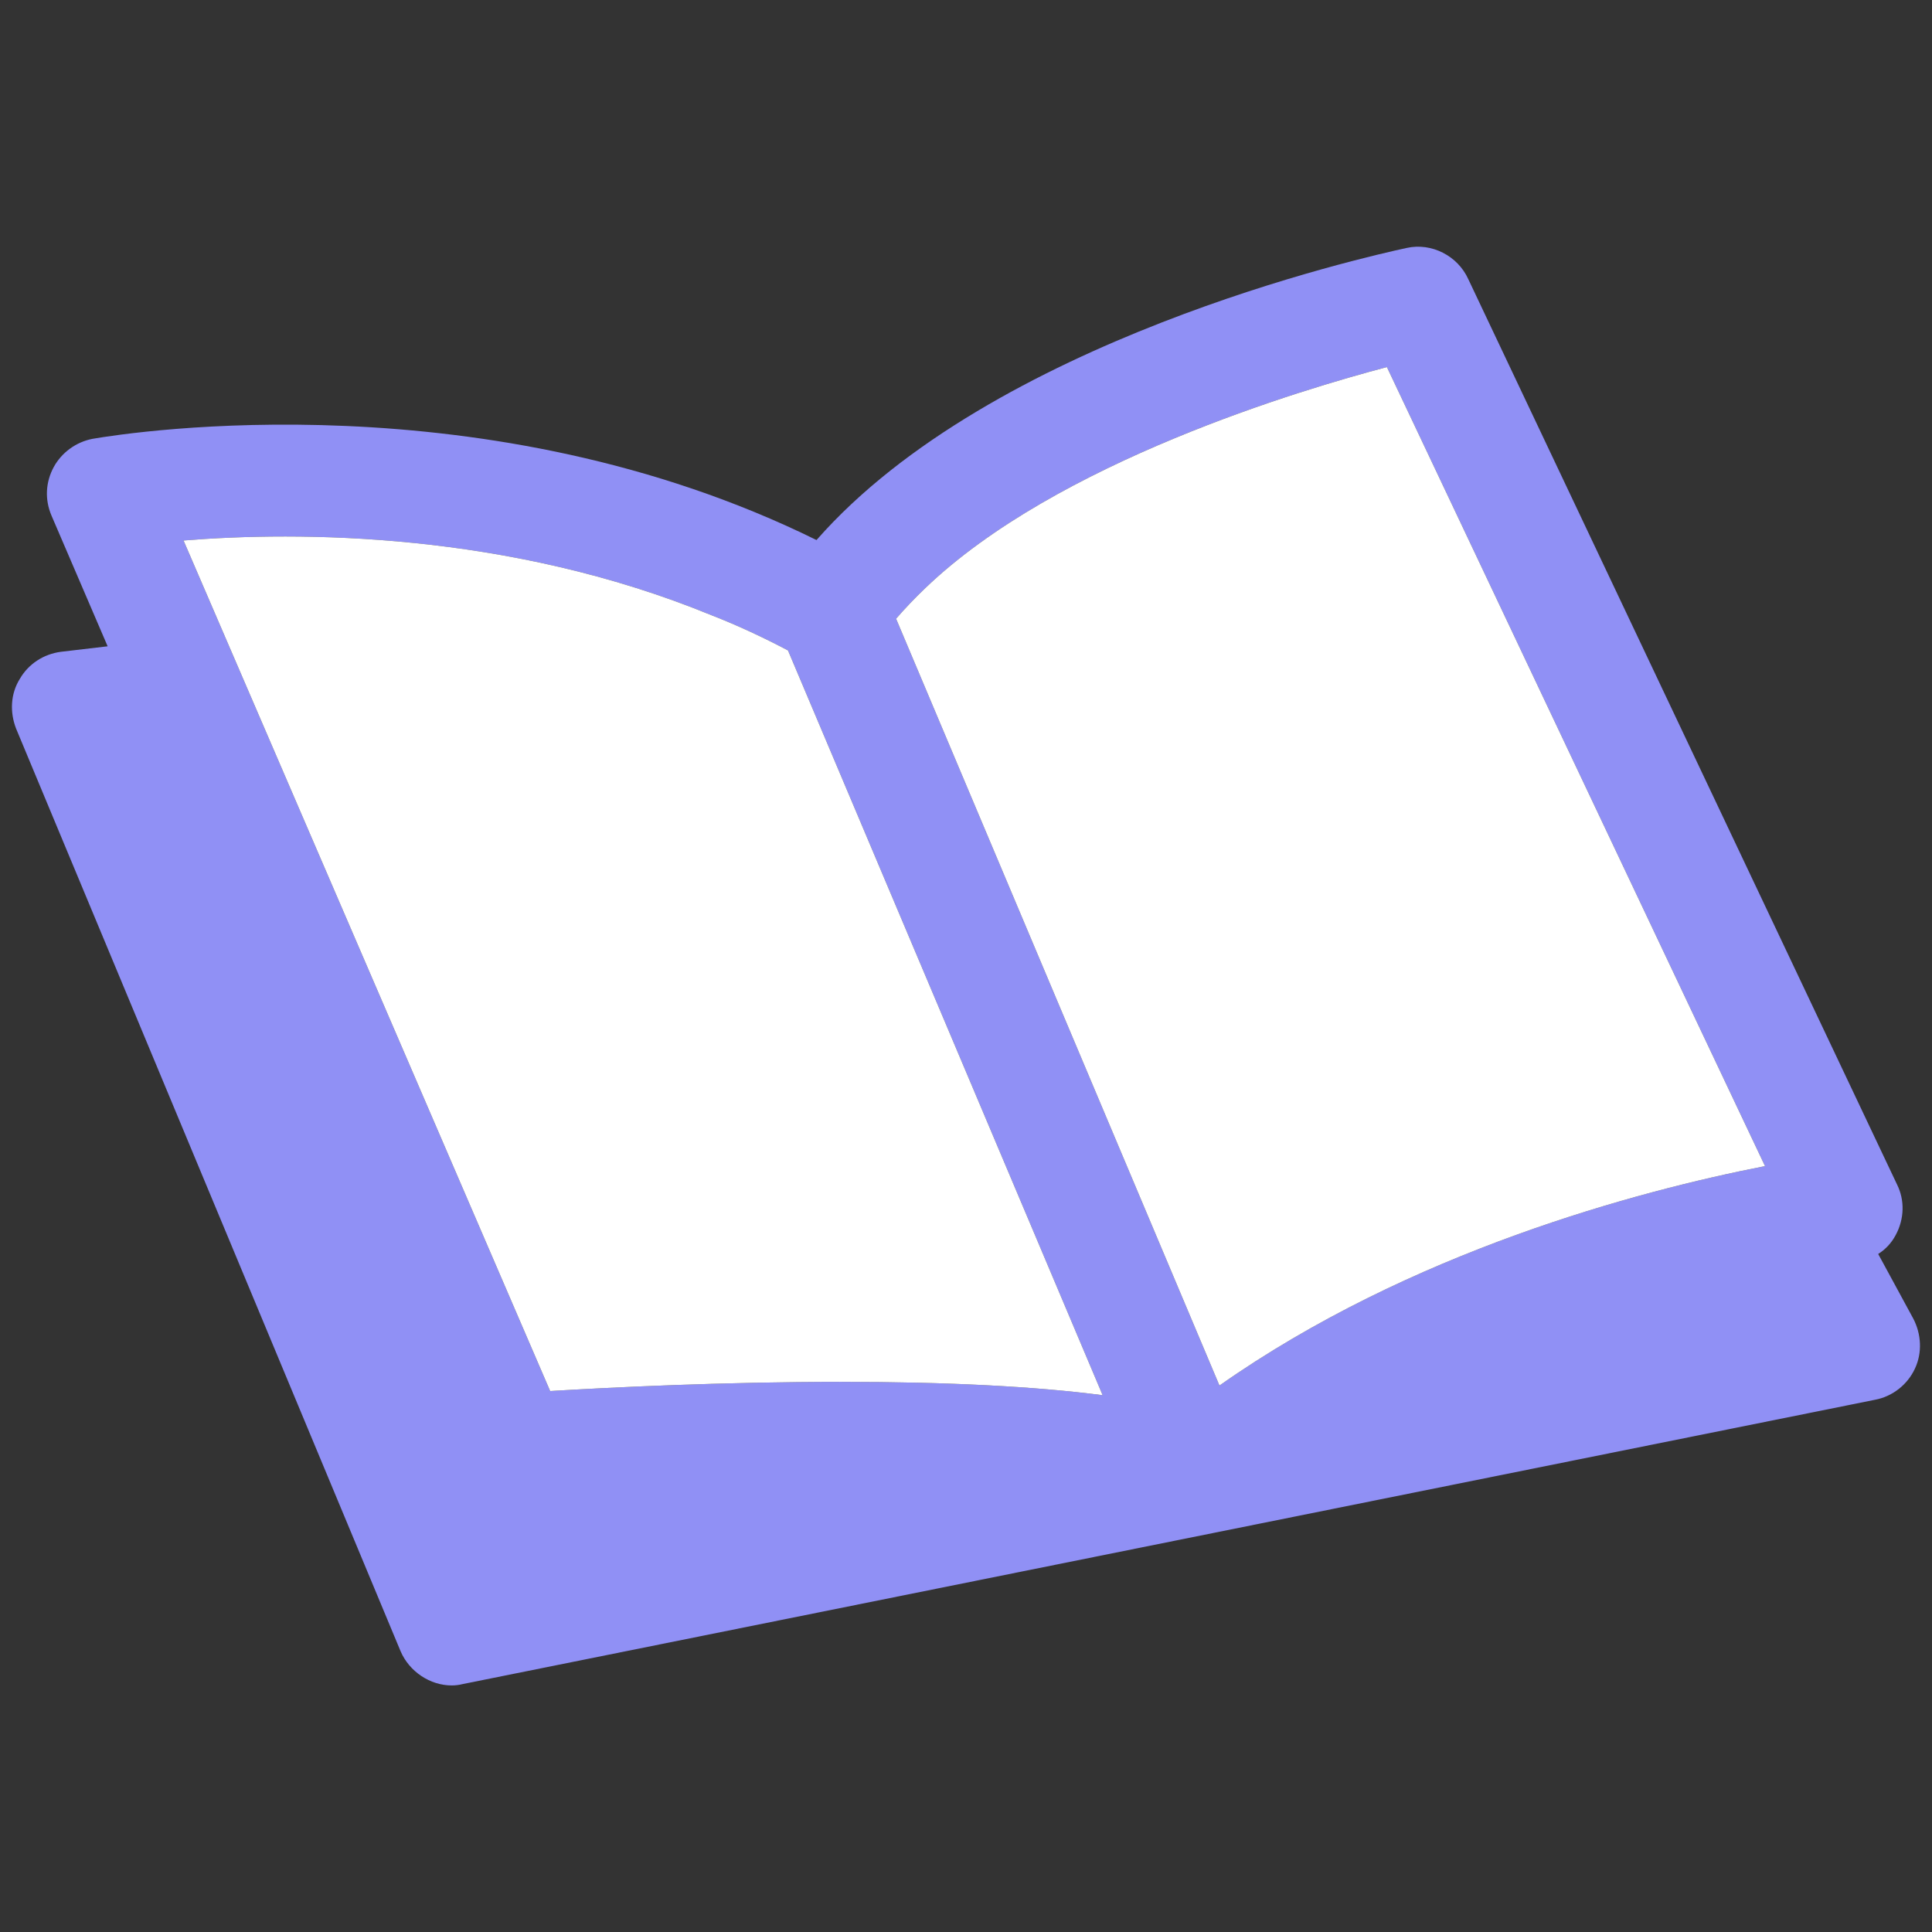
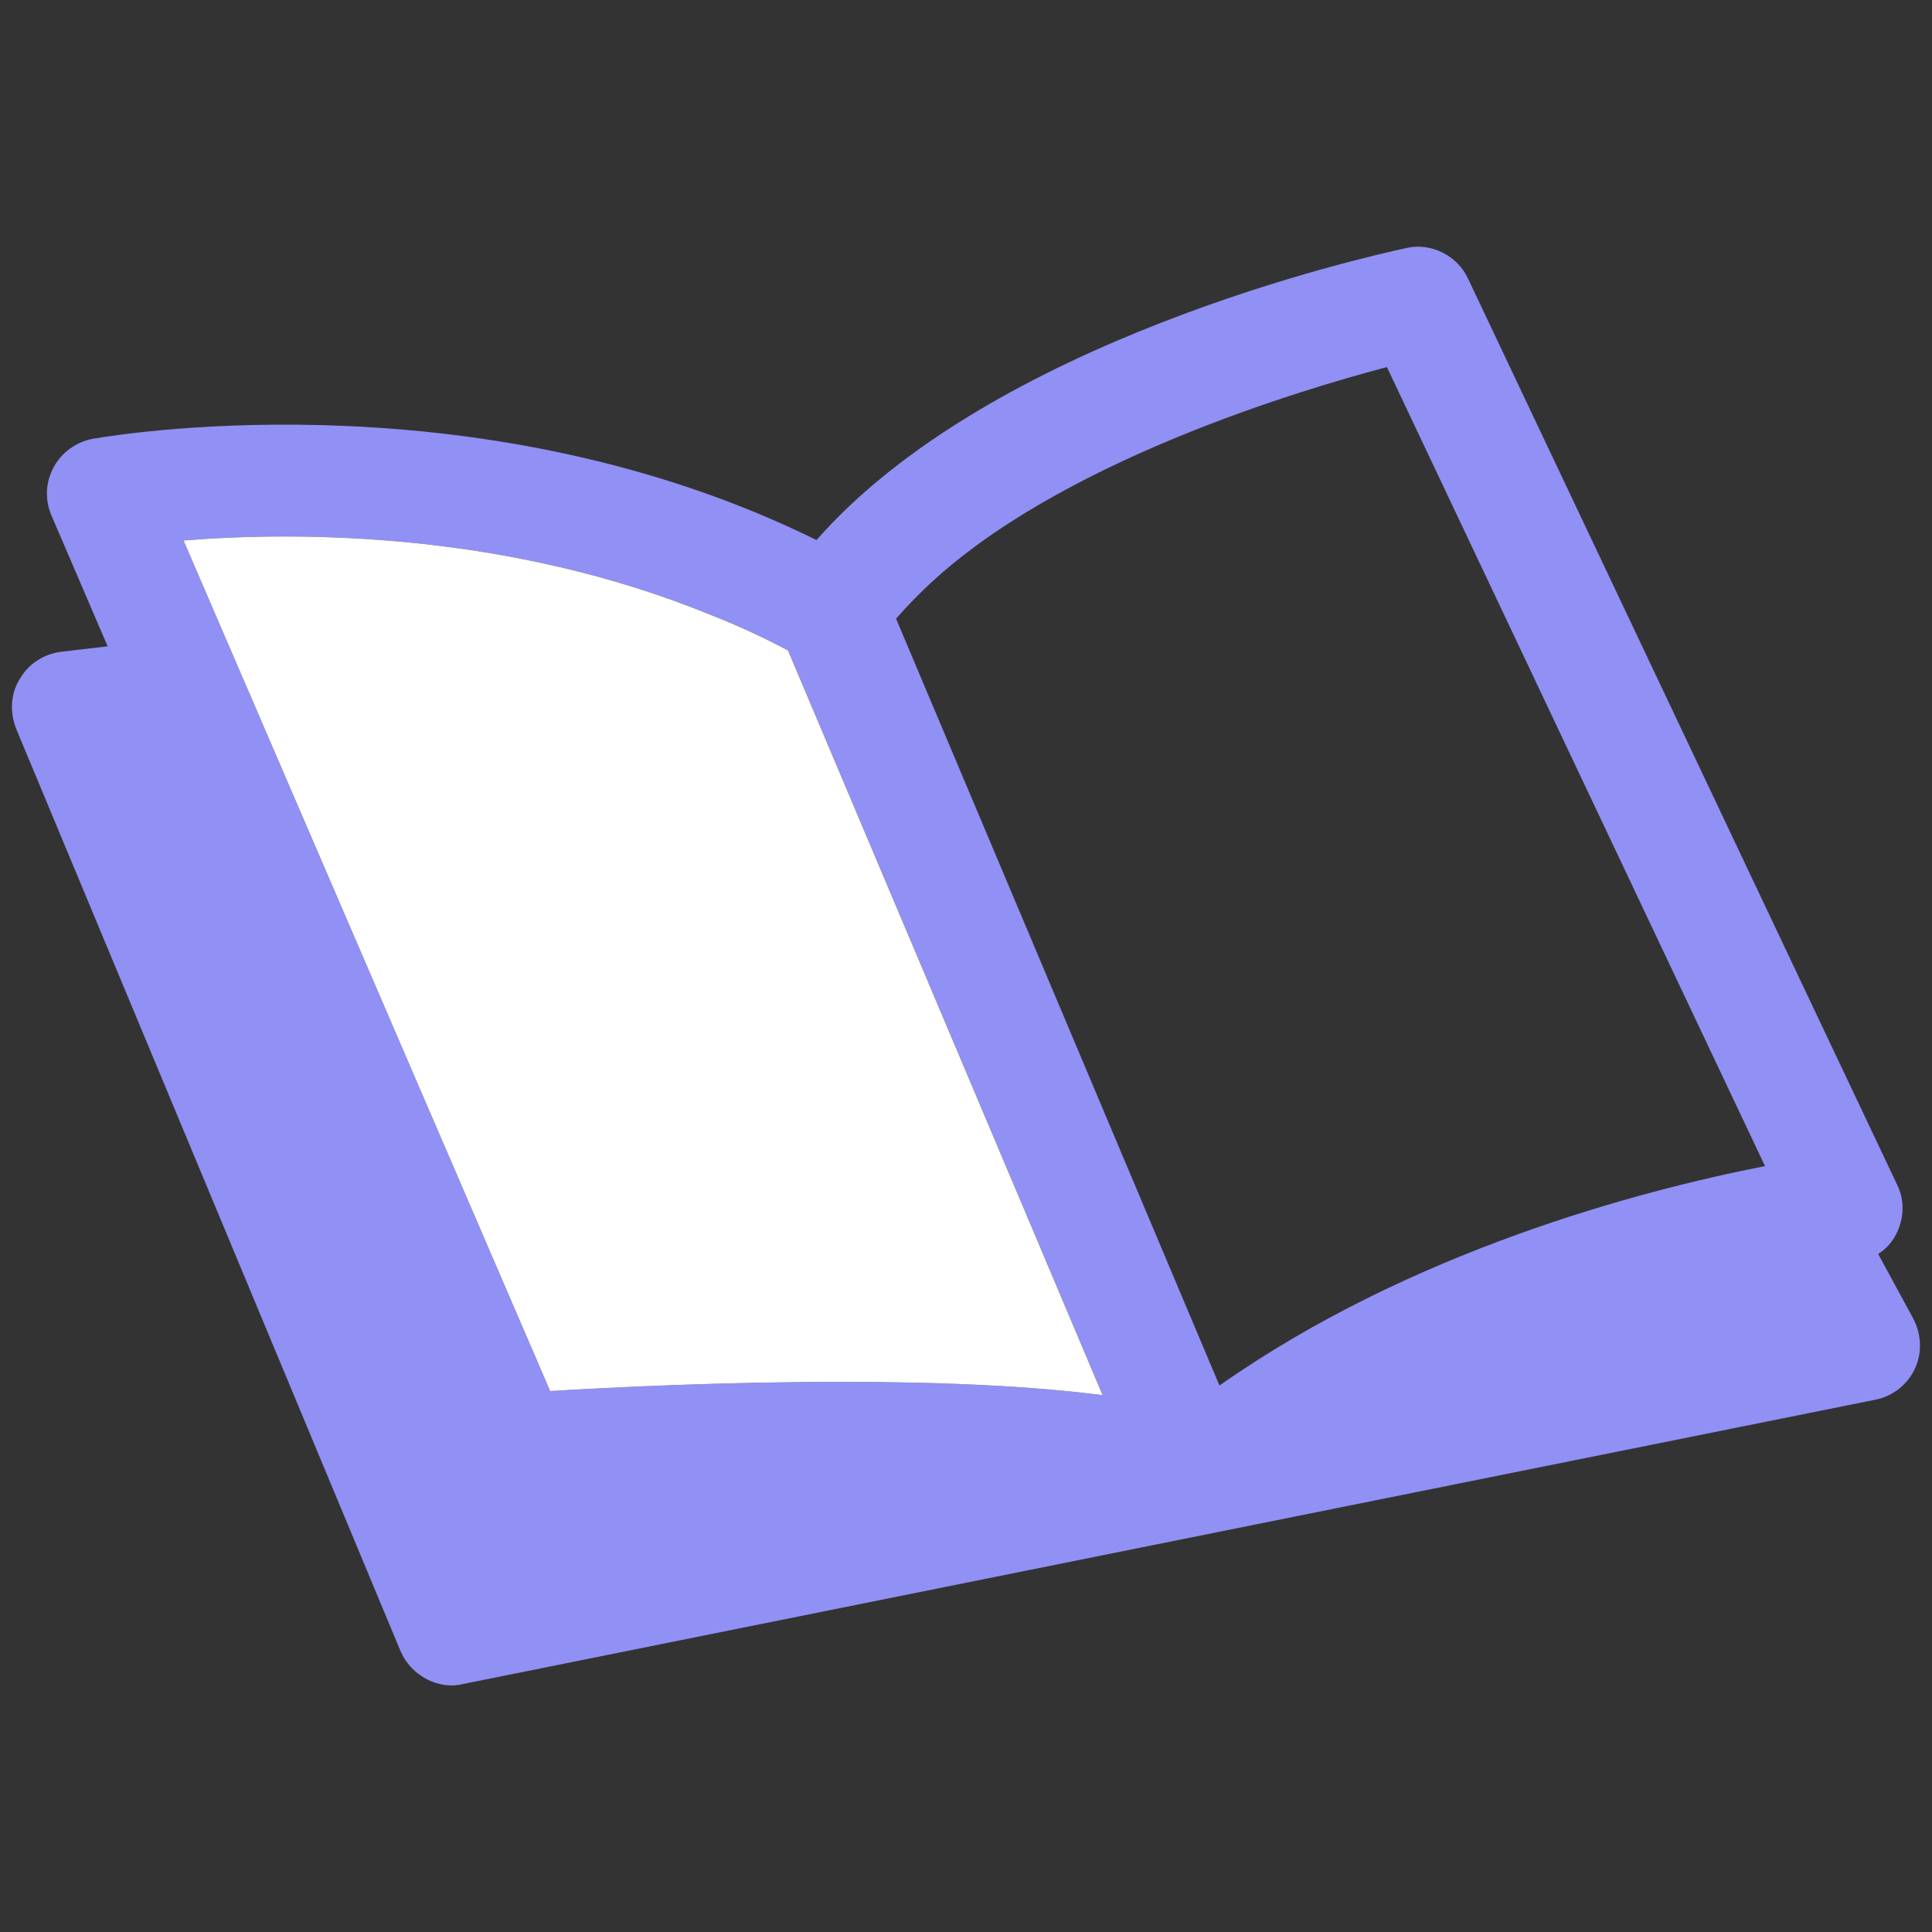
<svg xmlns="http://www.w3.org/2000/svg" id="_レイヤー_2" data-name="レイヤー 2" viewBox="0 0 42 42">
  <rect x="0" y="0" width="42" height="42" fill="#333333" stroke="none" />
  <defs>
    <style>
      .cls-1 {
        fill: none;
      }

      .cls-2 {
        fill: #fff;
      }

      .cls-3 {
        fill: #9090f5;
      }
    </style>
  </defs>
  <g id="_デザイン" data-name="デザイン">
    <g>
      <rect class="cls-1" width="42" height="42" />
      <g>
        <path class="cls-3" d="M41.59,28.66c.18,.34,.2,.75,.04,1.09-.16,.35-.49,.61-.87,.68l-30.7,6.18c-.08,.02-.16,.03-.24,.03-.47,0-.92-.3-1.11-.74L.35,15.84c-.14-.36-.12-.76,.08-1.08,.19-.33,.52-.54,.89-.59l1.02-.12-1.22-2.84c-.15-.35-.13-.73,.05-1.06,.17-.31,.48-.54,.84-.61,.87-.15,8.58-1.33,15.74,2.2,3.81-4.34,11.91-6.15,12.83-6.35,.54-.12,1.11,.17,1.34,.68l9.32,19.68c.17,.34,.16,.75-.03,1.1-.09,.17-.22,.31-.38,.41l.76,1.4Zm-3.22-3.31L30.15,7.98c-1.82,.48-7.18,2.06-10.04,4.81-.22,.21-.43,.43-.63,.66l7.03,16.67c4.14-2.91,9.1-4.23,11.86-4.77Zm-14.4,4.98l-6.84-16.19c-.55-.29-1.11-.55-1.65-.76-4.45-1.83-9.01-1.83-11.49-1.63l7.97,18.49c1.31-.08,3.77-.2,6.32-.2,2.32,0,4.23,.1,5.69,.29Z" />
-         <path class="cls-2" d="M30.15,7.98l8.22,17.37c-2.76,.54-7.72,1.86-11.86,4.77l-7.03-16.67c.2-.23,.41-.45,.63-.66,2.86-2.75,8.22-4.33,10.04-4.81Z" />
        <path class="cls-2" d="M17.13,14.14l6.84,16.19c-1.46-.19-3.37-.29-5.69-.29-2.55,0-5.01,.12-6.32,.2L3.99,11.75c2.48-.2,7.04-.2,11.49,1.63,.54,.21,1.1,.47,1.65,.76Z" />
      </g>
    </g>
  </g>
</svg>